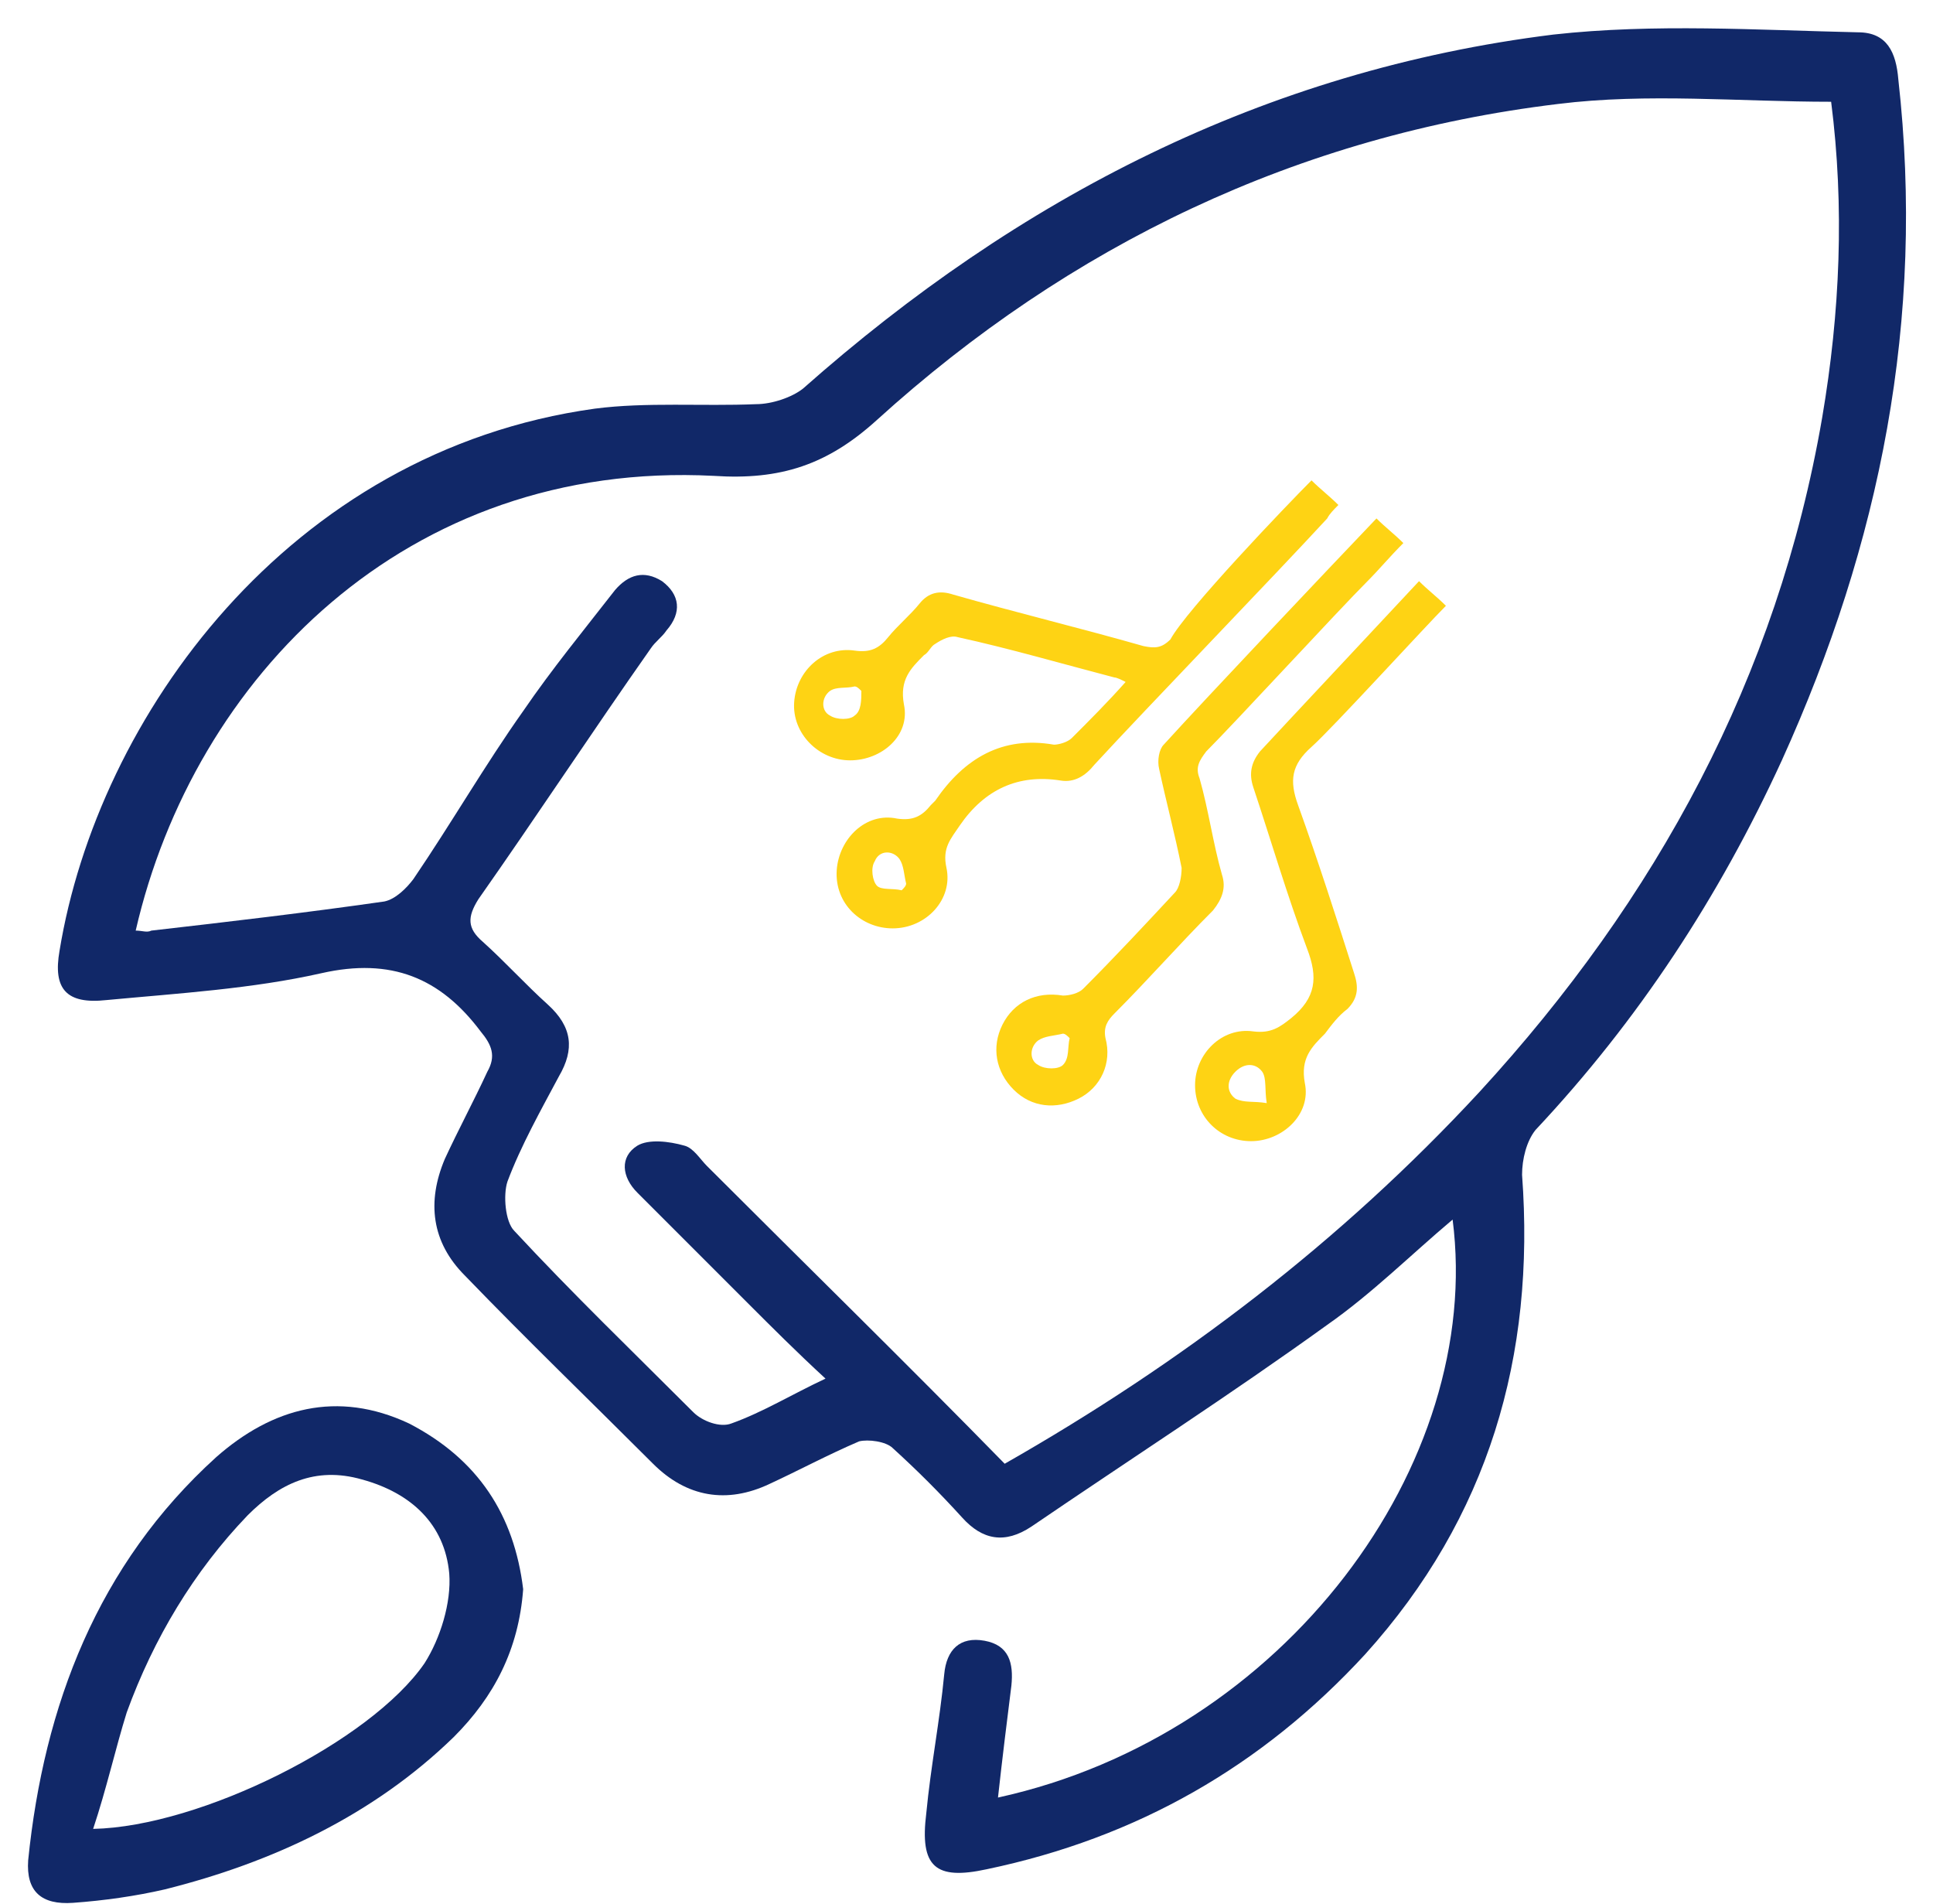
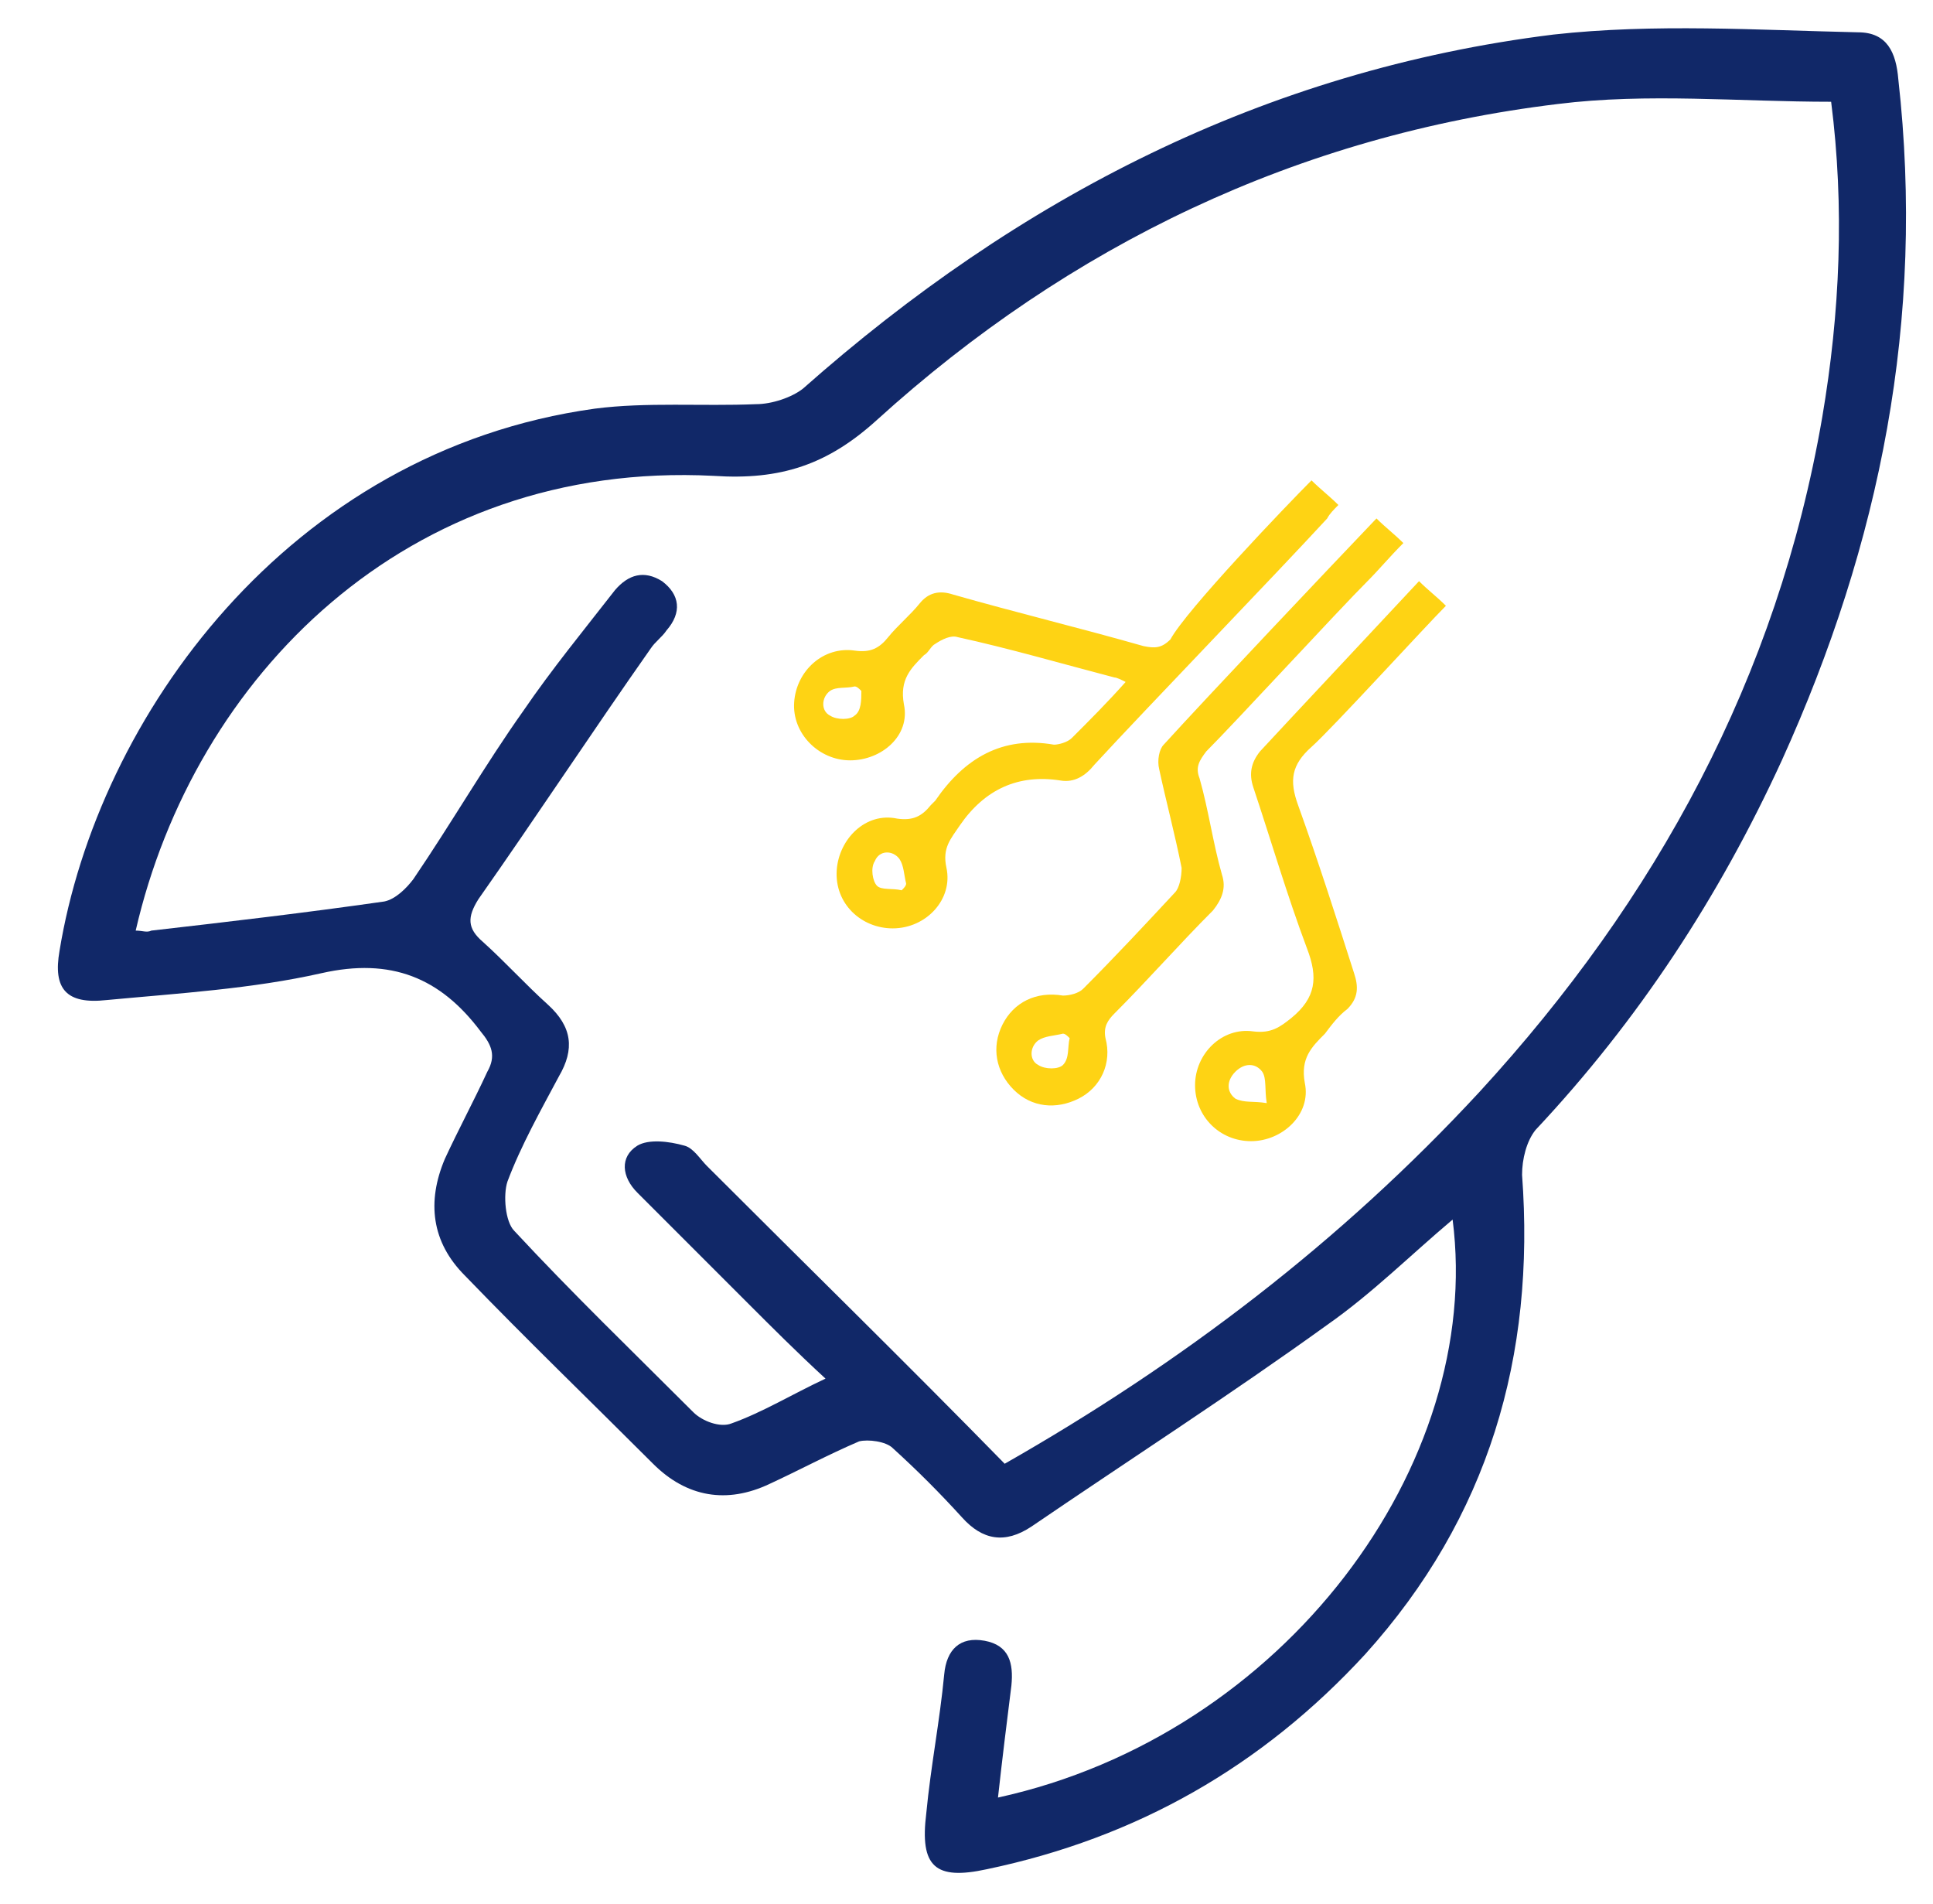
<svg xmlns="http://www.w3.org/2000/svg" width="66" height="65" viewBox="0 0 66 65" fill="none">
  <path d="M44.78 16.398C45.086 16.703 45.392 16.933 45.698 17.239C45.545 17.392 45.392 17.544 45.316 17.698C43.557 19.609 39.122 24.198 37.363 26.109C37.057 26.492 36.675 26.721 36.216 26.645C34.763 26.415 33.616 26.951 32.774 28.174C32.468 28.633 32.163 28.939 32.316 29.627C32.545 30.698 31.627 31.692 30.48 31.692C29.41 31.692 28.492 30.851 28.569 29.703C28.645 28.633 29.563 27.715 30.633 27.945C31.169 28.021 31.474 27.868 31.78 27.486C31.857 27.409 31.933 27.333 31.933 27.333C32.927 25.88 34.227 25.115 35.986 25.421C36.139 25.421 36.445 25.345 36.598 25.192C37.21 24.58 37.822 23.968 38.433 23.28C38.28 23.203 38.127 23.127 38.051 23.127C36.292 22.668 34.457 22.133 32.698 21.75C32.468 21.674 32.163 21.827 31.933 21.98C31.78 22.056 31.704 22.286 31.551 22.362C31.092 22.821 30.71 23.203 30.863 24.045C31.092 25.115 30.098 25.956 29.027 25.956C27.957 25.956 27.039 25.039 27.116 23.968C27.192 22.898 28.11 22.056 29.18 22.209C29.716 22.286 30.021 22.133 30.327 21.75C30.633 21.368 31.092 20.986 31.398 20.603C31.704 20.221 32.086 20.145 32.545 20.297C34.686 20.909 36.904 21.445 39.045 22.056C39.427 22.133 39.657 22.133 39.963 21.827C40.498 20.833 43.939 17.239 44.78 16.398ZM29.41 23.586C29.333 23.509 29.257 23.433 29.18 23.433C28.874 23.509 28.569 23.433 28.339 23.586C28.033 23.815 28.033 24.274 28.339 24.427C28.569 24.58 29.027 24.58 29.18 24.427C29.41 24.274 29.41 23.892 29.41 23.586ZM30.786 30.392C30.863 30.315 30.939 30.239 30.939 30.162C30.863 29.856 30.863 29.55 30.71 29.321C30.48 29.015 30.021 29.015 29.869 29.398C29.716 29.627 29.792 30.086 29.945 30.239C30.098 30.392 30.48 30.315 30.786 30.392Z" fill="#FED314" />
  <path d="M46.998 17.698C47.304 18.003 47.61 18.233 47.916 18.539C47.457 18.997 47.075 19.456 46.692 19.839C45.698 20.833 42.18 24.656 41.186 25.651C40.957 25.956 40.804 26.186 40.957 26.568C41.263 27.639 41.416 28.786 41.722 29.857C41.874 30.315 41.722 30.698 41.416 31.08C40.269 32.227 39.198 33.451 38.051 34.598C37.822 34.827 37.669 35.056 37.745 35.439C37.974 36.28 37.592 37.121 36.827 37.504C36.063 37.886 35.221 37.809 34.61 37.198C33.998 36.586 33.845 35.745 34.227 34.98C34.61 34.215 35.374 33.833 36.292 33.986C36.522 33.986 36.827 33.909 36.98 33.757C38.051 32.686 39.121 31.539 40.116 30.468C40.269 30.315 40.345 29.933 40.345 29.627C40.116 28.48 39.81 27.333 39.58 26.262C39.504 25.956 39.58 25.574 39.733 25.421C41.263 23.739 45.392 19.38 46.998 17.698ZM36.522 35.439C36.445 35.362 36.369 35.286 36.292 35.286C35.986 35.362 35.68 35.362 35.451 35.515C35.145 35.745 35.145 36.204 35.451 36.356C35.68 36.51 36.139 36.51 36.292 36.356C36.522 36.127 36.445 35.745 36.522 35.439Z" fill="#FED314" />
  <path d="M48.451 19.839C48.757 20.145 49.063 20.374 49.369 20.68C48.68 21.368 45.469 24.886 44.78 25.497C44.092 26.109 44.016 26.645 44.322 27.486C45.01 29.398 45.622 31.309 46.233 33.221C46.386 33.68 46.386 34.062 46.004 34.445C45.698 34.674 45.469 34.98 45.239 35.286C44.78 35.745 44.398 36.127 44.551 36.968C44.78 38.039 43.786 38.956 42.716 38.956C41.645 38.956 40.804 38.115 40.804 37.045C40.804 35.974 41.721 35.056 42.792 35.209C43.404 35.286 43.71 35.056 44.092 34.751C44.933 34.062 45.01 33.374 44.627 32.38C43.939 30.545 43.404 28.709 42.792 26.874C42.639 26.415 42.716 26.033 43.022 25.65C43.939 24.656 47.457 20.909 48.451 19.839ZM43.251 37.657C43.175 37.198 43.251 36.815 43.098 36.586C42.869 36.28 42.486 36.28 42.18 36.586C41.874 36.892 41.874 37.274 42.18 37.504C42.486 37.657 42.792 37.58 43.251 37.657Z" fill="#FED314" />
  <path d="M34.075 61.363C43.863 59.221 50.669 49.968 49.598 41.633C48.145 42.857 46.845 44.157 45.316 45.227C42.028 47.598 38.586 49.816 35.221 52.11C34.304 52.721 33.539 52.568 32.851 51.804C32.086 50.962 31.322 50.198 30.48 49.433C30.251 49.204 29.639 49.127 29.333 49.204C28.263 49.663 27.268 50.198 26.274 50.657C24.821 51.345 23.445 51.115 22.298 49.968C20.157 47.827 18.015 45.763 15.874 43.545C14.727 42.398 14.574 41.021 15.186 39.568C15.645 38.574 16.18 37.58 16.639 36.586C16.945 36.051 16.792 35.668 16.41 35.209C15.033 33.374 13.351 32.686 10.98 33.221C8.61 33.757 6.086 33.909 3.639 34.139C2.262 34.292 1.804 33.757 2.033 32.456C3.333 24.503 9.833 15.403 20.31 13.95C22.069 13.721 23.98 13.874 25.816 13.797C26.351 13.797 27.039 13.568 27.422 13.262C34.763 6.762 43.175 2.403 53.039 1.18C56.481 0.797 59.998 1.027 63.44 1.103C64.434 1.103 64.74 1.791 64.816 2.709C65.734 10.892 64.204 18.539 60.839 25.956C58.698 30.621 55.945 34.827 52.428 38.574C52.122 38.956 51.969 39.568 51.969 40.104C52.428 46.298 50.822 51.804 46.616 56.468C43.098 60.292 38.816 62.739 33.692 63.81C31.933 64.192 31.398 63.733 31.627 61.898C31.78 60.292 32.086 58.763 32.239 57.157C32.316 56.316 32.774 55.857 33.616 56.01C34.457 56.163 34.61 56.774 34.533 57.539C34.38 58.763 34.227 59.986 34.075 61.363ZM34.304 49.968C40.345 46.527 45.775 42.398 50.516 37.274C56.557 30.698 60.687 23.127 62.216 14.256C62.828 10.662 62.981 7.068 62.522 3.474C59.386 3.474 56.251 3.168 53.192 3.55C44.322 4.621 36.522 8.368 29.945 14.333C28.263 15.862 26.657 16.398 24.363 16.244C13.886 15.709 6.621 23.127 4.633 31.768C4.862 31.768 5.015 31.845 5.168 31.768C7.845 31.462 10.445 31.157 13.121 30.774C13.504 30.698 13.886 30.315 14.115 30.009C15.415 28.098 16.562 26.109 17.863 24.274C18.857 22.821 19.927 21.521 20.998 20.145C21.457 19.609 21.992 19.456 22.604 19.839C23.215 20.297 23.292 20.909 22.757 21.521C22.604 21.75 22.374 21.903 22.221 22.133C20.233 24.962 18.321 27.868 16.333 30.698C15.951 31.309 15.951 31.692 16.486 32.151C17.251 32.839 17.939 33.603 18.704 34.292C19.545 35.056 19.621 35.821 19.086 36.739C18.474 37.886 17.786 39.109 17.327 40.333C17.174 40.792 17.251 41.709 17.557 42.015C19.545 44.157 21.61 46.145 23.674 48.21C23.98 48.516 24.592 48.745 24.974 48.592C26.045 48.21 27.039 47.598 28.186 47.062C27.192 46.145 26.351 45.304 25.51 44.462C24.286 43.239 23.063 42.015 21.763 40.715C21.227 40.18 21.151 39.492 21.763 39.109C22.145 38.88 22.833 38.956 23.369 39.109C23.674 39.186 23.904 39.568 24.133 39.798C27.574 43.239 30.939 46.527 34.304 49.968Z" fill="#112868" />
-   <path d="M17.863 54.251C17.71 56.316 16.868 57.922 15.492 59.298C12.739 61.974 9.298 63.58 5.627 64.498C4.633 64.727 3.562 64.88 2.492 64.957C1.421 65.033 0.886 64.575 0.962 63.504C1.498 58.227 3.333 53.41 7.386 49.739C9.298 48.057 11.515 47.445 13.963 48.592C16.333 49.816 17.557 51.727 17.863 54.251ZM3.18 62.433C6.851 62.357 12.662 59.451 14.498 56.774C15.033 55.933 15.415 54.71 15.339 53.715C15.186 52.033 14.039 50.963 12.357 50.504C10.751 50.045 9.527 50.657 8.457 51.727C6.621 53.639 5.245 55.933 4.327 58.457C3.945 59.68 3.639 61.057 3.18 62.433Z" fill="#112868" />
</svg>